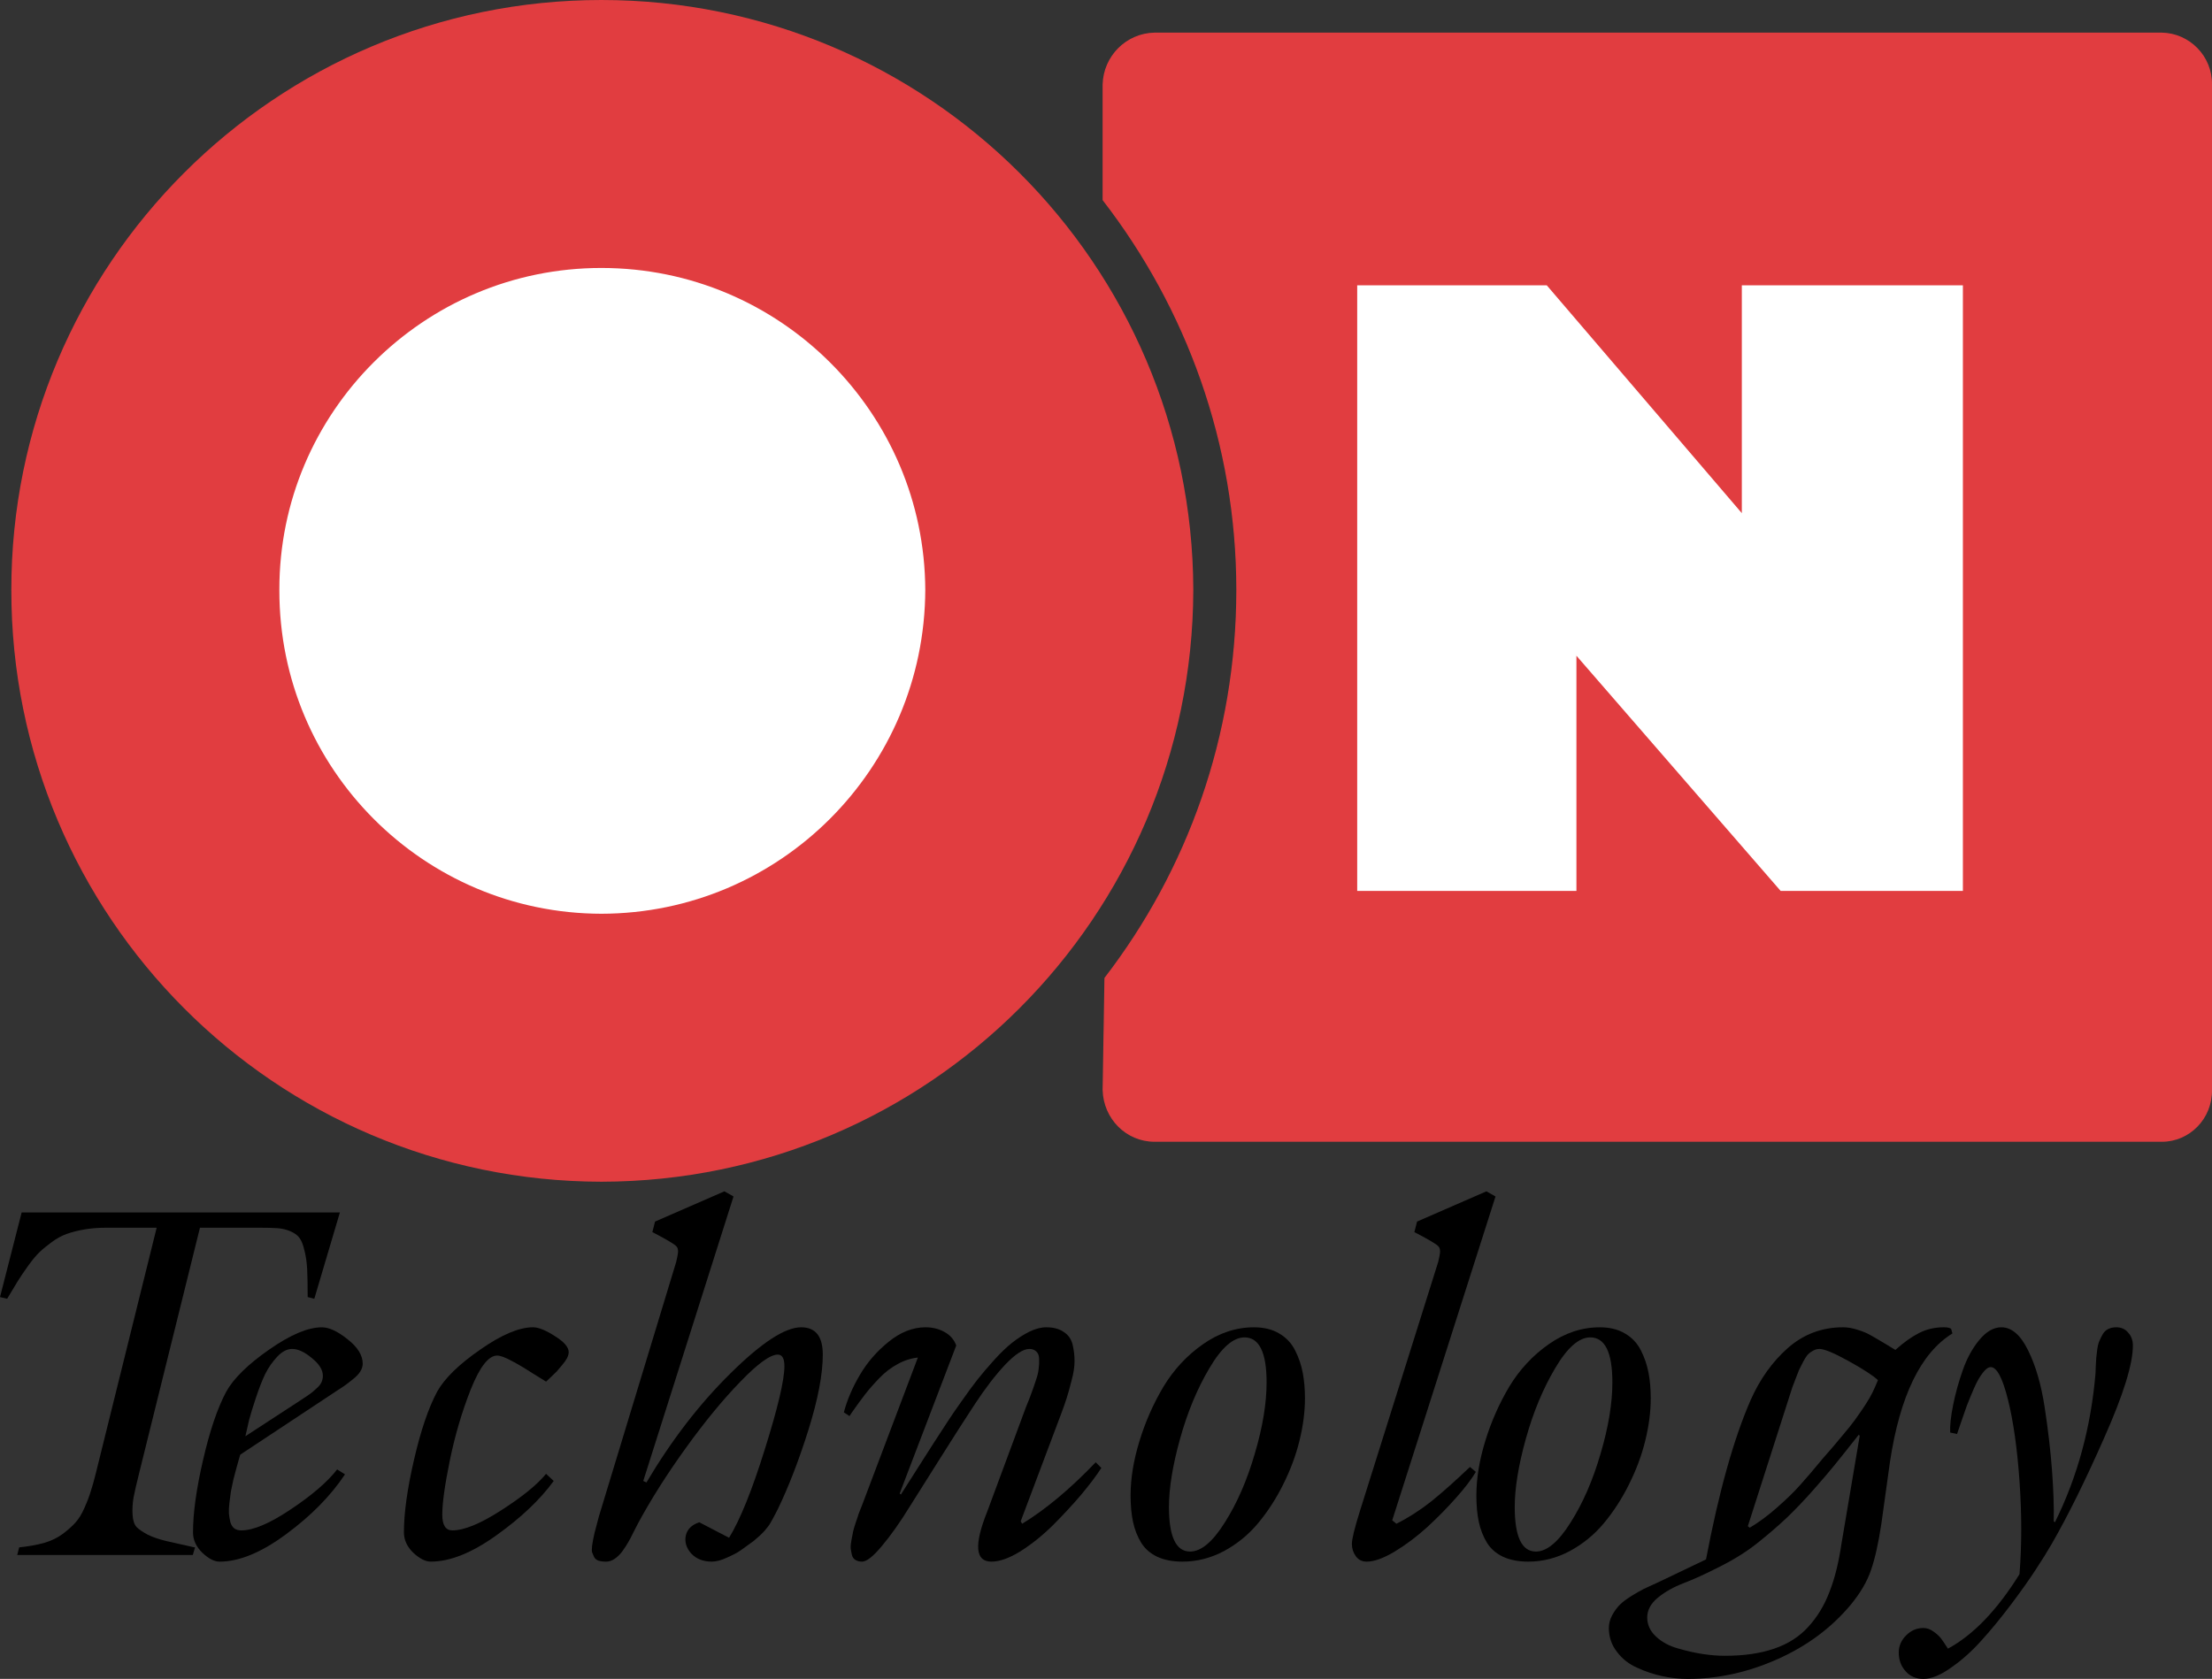
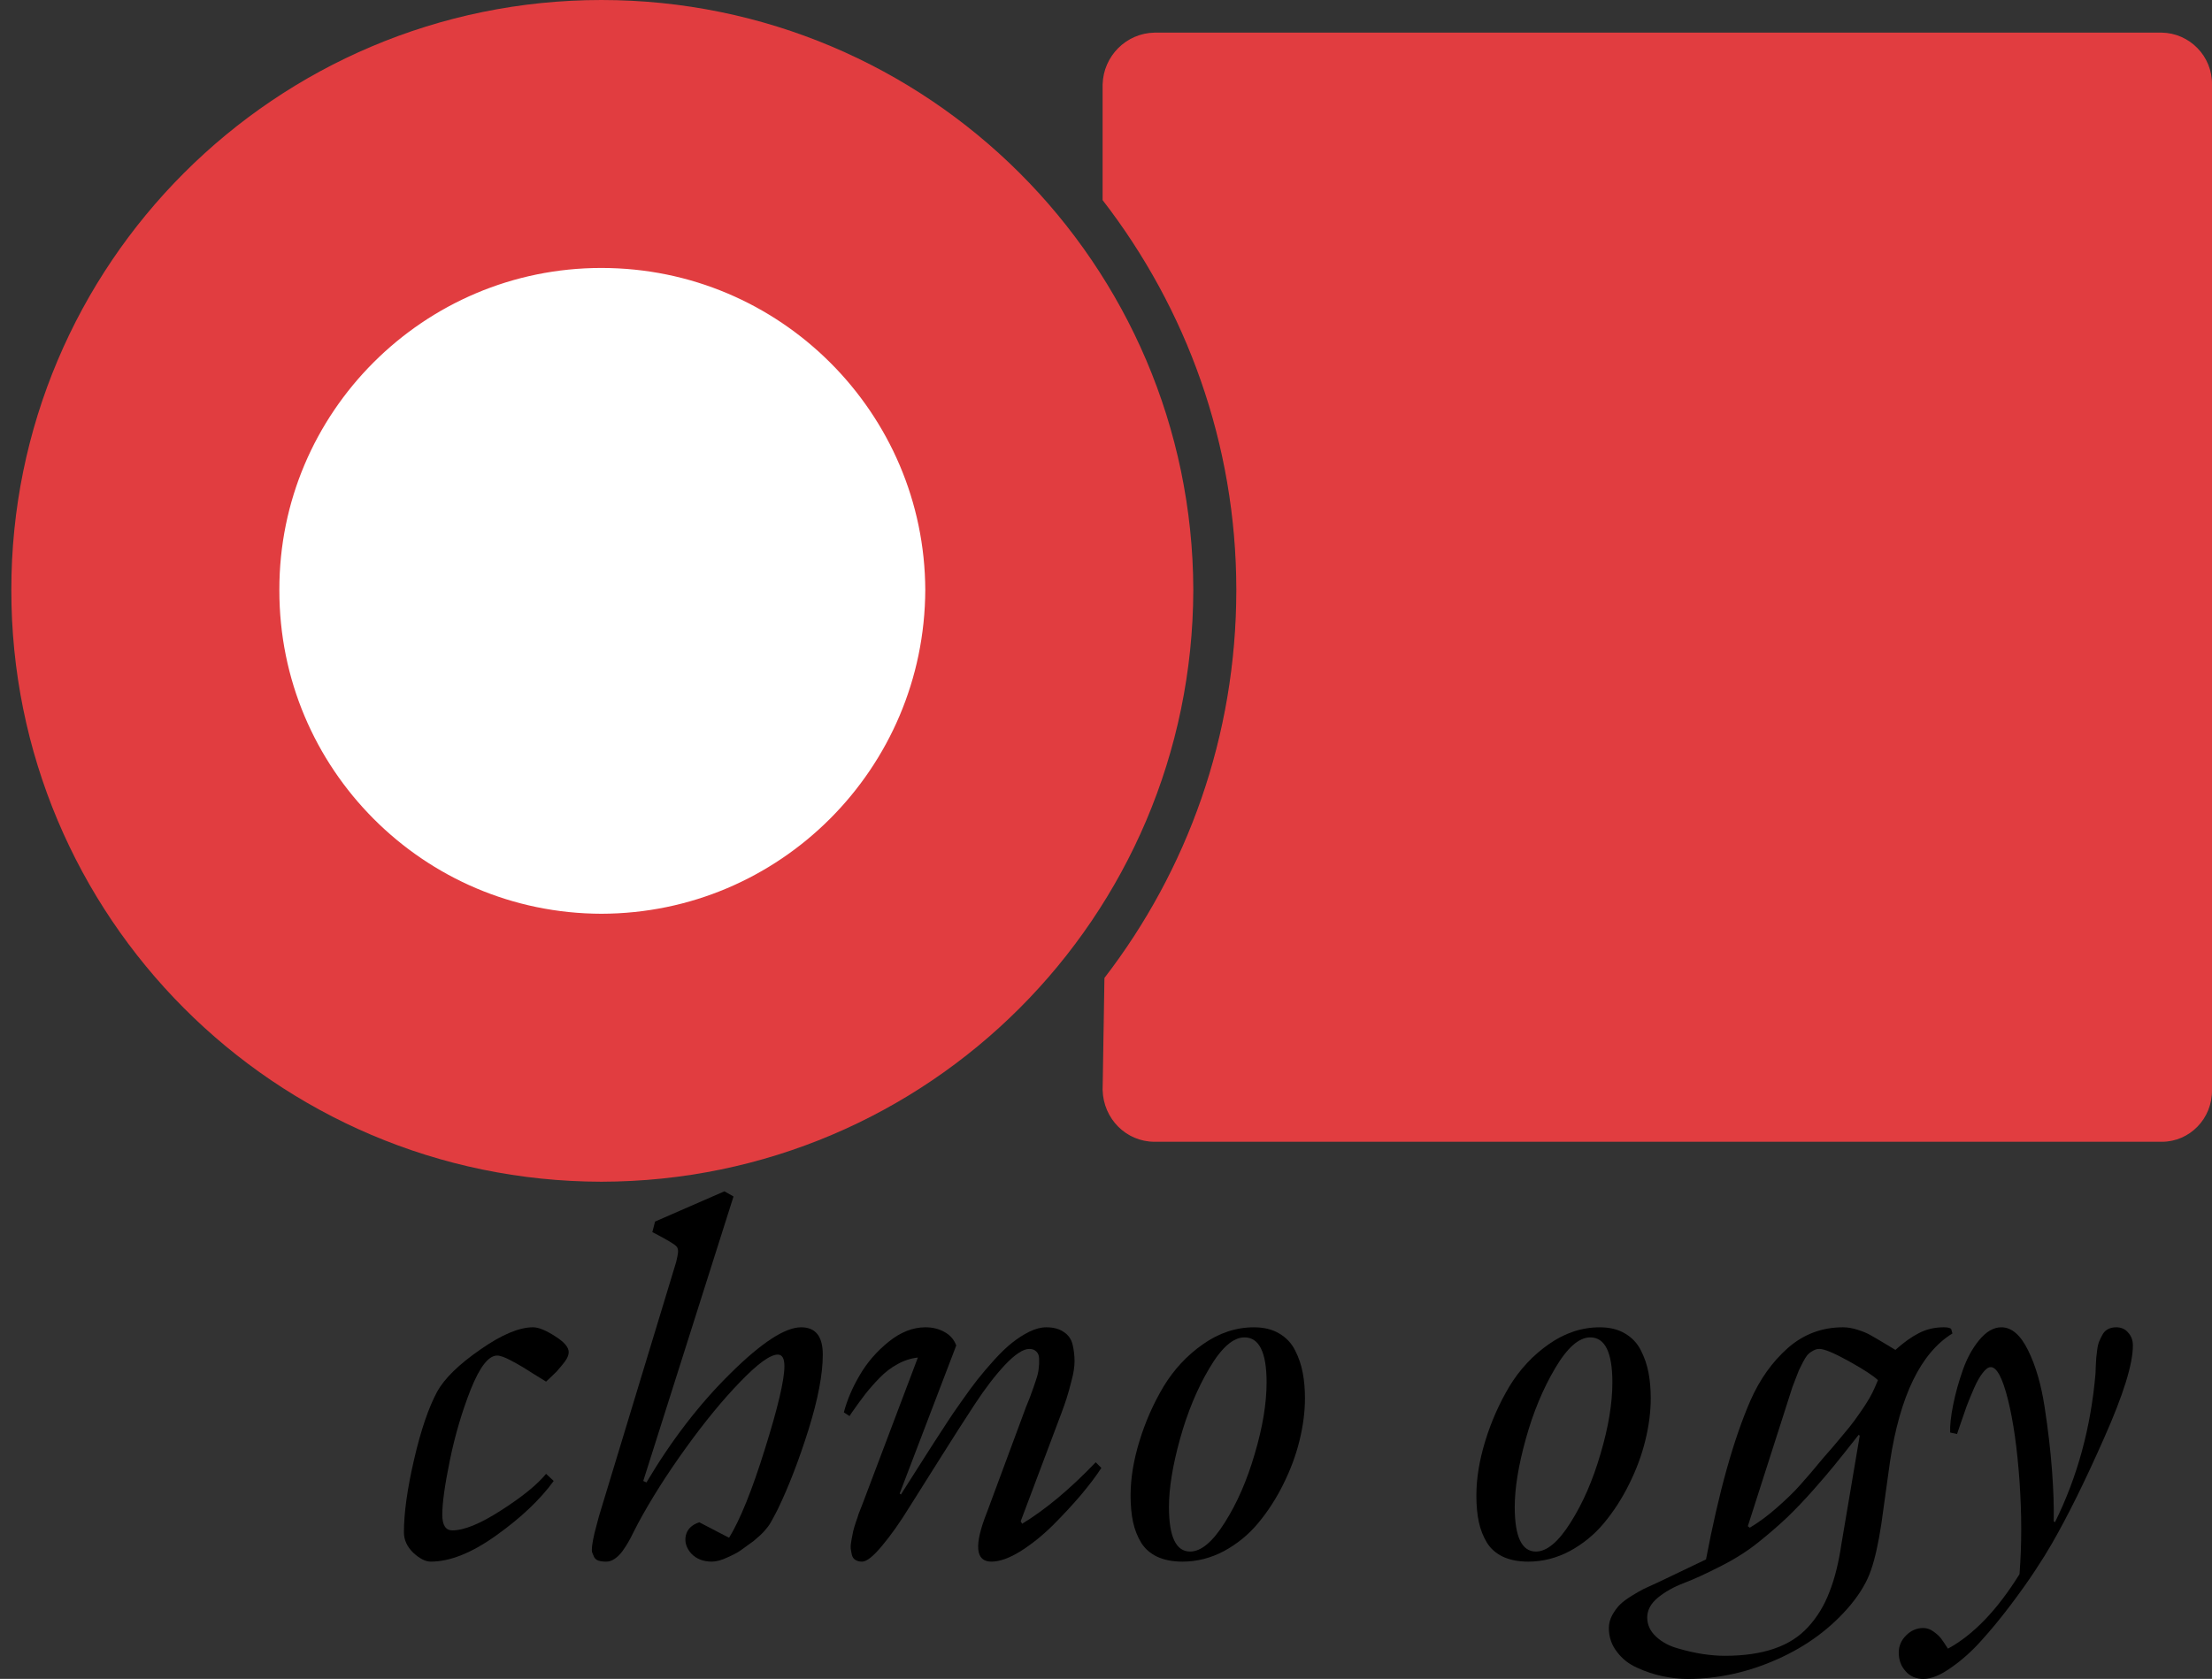
<svg xmlns="http://www.w3.org/2000/svg" width="579.7" height="440.08" version="1.1" viewBox="0 0 579.7 440.08">
  <rect x="0" y="0" width="579.7" height="440.08" fill="#333333" stroke="none" />
  <g transform="translate(-4.3869e-5 .08)">
    <path d="m302.57 8.641c-7.32 0.133-13.253 6.066-13.439 13.439v30.24c21.92 28.347 35.028 63.854 35.041 102.24-0.013 38.36-12.867 73.546-34.561 101.76l-0.48 29.279c0.187 7.507 6.12 13.439 13.439 13.439h264c7.133 0 13.068-5.933 12.961-13.439v-263.52c0.107-7.373-5.828-13.306-12.961-13.439z" fill="#e13d40" stroke="#e13d40" stroke-miterlimit="3.864" stroke-width=".333" />
-     <path d="m355.85 74.881h49.439l51.359 60v-60h57.602v158.4h-47.521l-53.76-61.92v61.92h-57.119z" fill="#fff" stroke="#fff" stroke-miterlimit="3.864" stroke-width=".333" />
    <path d="m38.091 154.56c-0.08-65.92 53.507-119.51 119.52-119.52 66.2 0.013 119.79 53.6 120 119.52-0.213 66.293-53.8 119.88-120 120-66.013-0.12-119.6-53.707-119.52-120z" fill="#fff" stroke="#e13d40" stroke-miterlimit="3.864" stroke-width="70.24" />
    <g>
-       <path d="m5.672 317.74h83.402l-6.703 22.623-1.74-0.451q0-4.512-0.129-7.219t-0.709-4.963q-0.516-2.256-1.289-3.287-0.709-1.031-2.32-1.74-1.611-0.709-3.416-0.838-1.74-0.129-4.898-0.129h-15.469l-15.855 64.002q-1.096 4.383-1.547 6.703-0.387 2.32-0.258 4.512 0.129 2.191 1.031 3.223 0.967 0.967 2.9 1.998 1.934 0.967 4.834 1.676 2.9 0.645 7.154 1.611 0.322 0.064 0.451 0.064l-0.58 1.998h-46.02l0.516-1.998q3.674-0.387 6.51-1.16 2.836-0.838 4.834-2.32 1.998-1.482 3.352-2.965t2.385-3.867q1.096-2.449 1.676-4.383 0.645-1.934 1.418-5.092l15.855-64.002h-13.213q-3.094 0-5.736 0.451-2.578 0.451-4.576 1.16-1.998 0.709-3.932 2.127t-3.223 2.643q-1.289 1.225-2.965 3.545-1.611 2.256-2.707 3.996-1.031 1.676-2.836 4.705l-1.869-0.451z" />
-       <path d="m88.481 364.34-25.523 16.887q-0.064 0.193-0.451 1.547-0.387 1.289-0.645 2.32-0.258 0.967-0.709 2.707-0.387 1.74-0.645 3.094-0.193 1.353-0.387 2.965-0.193 1.611-0.129 2.836 0.129 1.16 0.387 2.256 0.322 1.031 1.031 1.611 0.773 0.516 1.805 0.516 4.769 0 13.02-5.543 8.315-5.543 12.117-10.441l2.062 1.289q-5.607 8.443-15.404 15.662-9.732 7.219-17.467 7.219-2.062 0-4.512-2.32-2.449-2.385-2.449-5.35 0-7.606 2.643-19.014 2.643-11.473 6.059-17.854 2.9-5.221 11.215-11.021 8.379-5.865 13.857-5.865 2.836 0 6.768 3.158 3.932 3.094 3.932 6.381 0 1.031-0.645 2.062-0.645 1.031-2.062 2.127-1.353 1.096-1.934 1.482-0.516 0.387-1.934 1.289zm-24.17 12.053 14.631-9.539q0.193-0.129 1.353-0.902 1.16-0.773 1.611-1.16t1.225-1.096q0.838-0.773 1.16-1.547 0.322-0.773 0.322-1.611 0-2.32-2.9-4.641-2.836-2.385-5.156-2.385-1.998 0-3.932 2.062-1.869 1.998-3.158 4.576-1.225 2.578-2.449 6.316-1.225 3.674-1.74 5.672-0.451 1.998-0.967 4.254z" />
      <path d="m143.11 386.25 1.998 1.869q-5.35 7.348-15.018 14.244-9.604 6.896-17.209 6.896-2.062 0-4.576-2.32-2.449-2.385-2.449-5.35 0-7.606 2.643-19.014 2.643-11.473 6.059-17.854 2.9-5.221 11.279-11.021 8.379-5.865 13.857-5.865 2.127 0 5.736 2.32 3.609 2.256 3.609 4.189 0 0.709-0.451 1.611-0.451 0.838-1.289 1.805-0.773 0.967-1.418 1.676-0.645 0.645-1.611 1.547-0.967 0.902-1.16 1.096-0.516-0.322-3.545-2.191-2.965-1.934-5.543-3.287-2.514-1.353-3.738-1.353-3.352 0-6.896 8.83-3.481 8.83-5.479 18.562-1.998 9.732-1.998 14.309 0 4.125 2.643 4.125 4.641 0 12.826-5.285 8.25-5.285 11.73-9.539z" />
      <path d="m183.27 398.95 7.799 4.061q4.383-7.154 9.41-23.332 5.092-16.242 5.092-21.656 0-3.029-1.74-3.029-2.965 0-9.797 7.09-6.832 7.025-14.309 17.402-7.477 10.377-12.568 19.852-0.258 0.451-1.096 2.127-0.773 1.611-1.418 2.707-0.58 1.031-1.547 2.385-0.967 1.289-2.062 1.998-1.031 0.709-2.191 0.709-1.16 0-1.998-0.258-0.773-0.258-1.16-0.967-0.322-0.709-0.516-1.225-0.129-0.516 0-1.676 0.193-1.16 0.258-1.611 0.064-0.451 0.387-1.805l1.16-4.383 20.238-66.645q0.129-0.58 0.322-1.482 0.451-1.934-0.322-2.643-0.709-0.773-5.479-3.287-0.516-0.258-0.773-0.387l0.709-2.772 18.176-7.928 2.385 1.353-23.654 74.572 0.838 0.387q9.861-16.629 22.043-28.617 12.182-12.053 18.498-12.053 5.672 0 5.672 7.154 0 7.67-3.738 19.658-3.738 11.924-8.057 20.883-1.353 2.643-1.934 3.609-0.516 0.902-1.547 2.062-0.967 1.096-2.836 2.643-2.385 1.74-3.481 2.514-1.096 0.773-3.416 1.805-2.32 1.096-4.061 1.096-3.416 0-5.414-2.127-1.934-2.191-1.418-4.705 0.58-2.514 3.545-3.481z" />
      <path d="m258.66 396.31 9.99-26.941q0.064-0.258 0.709-1.805 0.645-1.547 1.031-2.707 0.451-1.16 1.031-2.965 0.645-1.805 0.773-3.094 0.193-1.353 0.129-2.643 0-1.289-0.709-1.934-0.645-0.709-1.869-0.709-2.385 0-6.316 4.125-3.867 4.125-7.928 10.312-4.061 6.188-8.637 13.471-4.576 7.219-8.443 13.406-3.803 6.188-7.283 10.312-3.416 4.125-5.221 4.125-1.031 0-1.74-0.451-0.645-0.387-0.902-1.225-0.193-0.838-0.322-1.74-0.065-0.967 0.193-2.256 0.258-1.353 0.451-2.32 0.258-1.031 0.709-2.385 0.516-1.418 0.709-2.127 0.258-0.709 0.709-1.805t0.451-1.16l14.373-38.027q-2.836 0.322-5.35 1.74-2.514 1.353-4.705 3.609-2.127 2.191-3.738 4.254-1.547 1.998-3.481 4.769-0.451 0.645-0.645 0.967l-1.482-0.967q1.289-4.898 4.189-9.797 2.9-4.963 7.541-8.701 4.705-3.803 9.668-3.803 2.772 0 4.963 1.225 2.256 1.225 3.094 3.545l-14.824 38.801 0.322 0.258 6.188-9.732q0.58-0.902 2.514-3.932 1.998-3.094 3.352-5.156 1.353-2.127 3.738-5.479 2.385-3.416 4.254-5.801 1.934-2.449 4.447-5.221 2.514-2.772 4.641-4.447 2.191-1.74 4.512-2.9 2.385-1.16 4.447-1.16 2.836 0 4.576 1.225 1.805 1.16 2.32 3.287 0.516 2.127 0.516 4.383 0 2.191-0.773 5.027-0.709 2.836-1.289 4.641-0.58 1.805-1.353 3.867l-10.699 28.424 0.387 0.645q9.281-5.672 19.271-16.113l1.482 1.482q-1.998 3.094-5.35 7.09-3.352 3.932-7.412 7.992-4.061 3.996-8.443 6.768-4.383 2.707-7.606 2.707-6.316 0-1.16-12.955z" />
      <path d="m328.65 347.84q3.867 0 6.574 1.611 2.772 1.611 4.189 4.447 1.418 2.772 1.998 5.865 0.58 3.029 0.58 6.703 0 5.221-1.418 11.021t-4.254 11.473q-2.772 5.607-6.574 10.184-3.738 4.512-8.959 7.348-5.221 2.772-10.893 2.772-3.867 0-6.639-1.289-2.707-1.289-4.189-3.674-1.482-2.449-2.127-5.414-0.645-3.029-0.645-6.961 0-6.703 2.32-14.244 2.32-7.606 6.316-14.309 4.061-6.703 10.312-11.086 6.316-4.447 13.406-4.447zm-2.514 2.643q-4.447 0-9.217 8.121-4.769 8.057-7.67 18.498-2.9 10.441-2.9 17.854 0 11.666 5.543 11.666 4.318 0 9.088-7.606 4.834-7.606 7.863-18.047 3.094-10.441 3.094-18.691 0-11.795-5.801-11.795z" />
-       <path d="m391.93 313.55-27.07 84.885 1.096 0.902q4.834-2.449 9.217-5.93 4.383-3.545 10.055-8.959l1.547 1.289q-1.611 2.772-5.156 6.768-3.481 3.932-7.606 7.734-4.125 3.738-8.508 6.381-4.383 2.643-7.348 2.643-1.805 0-2.836-1.418-1.031-1.418-1.031-3.223 0-1.934 2.127-8.701l20.496-65.227q0.129-0.58 0.322-1.482 0.451-1.934-0.322-2.643-0.709-0.773-5.479-3.287-0.516-0.258-0.773-0.387l0.709-2.772 18.176-7.928z" />
      <path d="m419.27 347.84q3.867 0 6.574 1.611 2.772 1.611 4.189 4.447 1.418 2.772 1.998 5.865 0.58 3.029 0.58 6.703 0 5.221-1.418 11.021t-4.254 11.473q-2.772 5.607-6.574 10.184-3.738 4.512-8.959 7.348-5.221 2.772-10.893 2.772-3.867 0-6.639-1.289-2.707-1.289-4.189-3.674-1.482-2.449-2.127-5.414-0.645-3.029-0.645-6.961 0-6.703 2.32-14.244 2.32-7.606 6.316-14.309 4.061-6.703 10.312-11.086 6.316-4.447 13.406-4.447zm-2.514 2.643q-4.447 0-9.217 8.121-4.769 8.057-7.67 18.498-2.9 10.441-2.9 17.854 0 11.666 5.543 11.666 4.318 0 9.088-7.606 4.834-7.606 7.863-18.047 3.094-10.441 3.094-18.691 0-11.795-5.801-11.795z" />
      <path d="m482.61 404.49 4.769-28.23-0.258-0.258q-4.061 5.156-6.316 7.928-2.191 2.707-5.672 6.639t-6.832 7.154q-3.352 3.158-7.219 6.252-4.318 3.545-10.184 6.51-5.801 2.965-9.732 4.447-3.867 1.482-6.639 3.738-2.836 2.32-2.836 5.221t2.32 5.027q2.256 2.127 5.736 3.094 3.545 1.031 6.574 1.482 3.094 0.451 5.672 0.451 7.541 0 12.955-1.869 5.479-1.869 8.959-5.736 3.545-3.867 5.543-9.152 2.062-5.221 3.158-12.697zm-47.76 10.055 12.246-5.865q5.027-26.49 11.666-41.701 3.674-8.314 9.797-13.729 6.188-5.414 14.438-5.414 1.805 0 3.803 0.645 2.062 0.645 3.287 1.353 1.289 0.709 3.545 2.062 2.256 1.353 3.094 1.869 3.223-2.9 6.123-4.383 2.965-1.547 6.574-1.547 0.838 0 1.289 0.129 0.451 0.129 0.58 0.258 0.129 0.129 0.193 0.58 0.129 0.451 0.193 0.645-12.439 7.67-16.371 33.645l-2.256 16.242q-1.16 7.67-2.707 12.117-1.482 4.447-5.35 9.152-7.606 9.088-19.207 14.244-11.537 5.156-23.525 5.156-3.223 0-6.574-0.709t-6.574-2.191q-3.287-1.418-5.35-4.189-2.127-2.707-2.127-6.252 0-1.74 0.902-3.416 0.902-1.611 1.998-2.707 1.031-1.031 3.094-2.32 1.998-1.225 3.158-1.805 1.096-0.516 3.223-1.482 0.58-0.258 0.838-0.387zm34.869-50.982-11.666 36.416 0.516 0.387q3.674-2.191 7.283-5.414 3.674-3.223 5.994-5.865 2.385-2.643 5.994-7.025 0.516-0.58 2.256-2.578 1.74-2.062 2.385-2.836 0.709-0.838 2.191-2.643 1.482-1.869 2.256-3.029 0.838-1.16 1.934-2.836t1.869-3.223q0.773-1.611 1.418-3.223-1.805-1.74-7.606-4.963-5.801-3.223-7.734-3.223-0.902 0-1.74 0.516-0.838 0.451-1.418 1.096-0.516 0.645-1.16 1.869-0.645 1.225-1.031 2.062-0.322 0.773-0.902 2.32-0.58 1.547-0.838 2.191z" />
      <path d="m512.89 375.81-1.805-0.387q-0.129-2.707 0.773-7.219 0.902-4.512 2.514-9.088 1.611-4.641 4.318-7.928 2.772-3.352 5.801-3.352 4.061 0 7.025 6.059 2.965 5.994 4.318 14.824 1.353 8.83 1.934 16.564 0.58 7.734 0.451 13.406l0.322 0.258q8.83-17.789 10.635-39.059 0-0.387 0.064-1.805 0.065-1.482 0.129-2.256 0.129-0.838 0.258-2.191 0.193-1.418 0.58-2.256 0.387-0.902 0.902-1.805 0.58-0.902 1.418-1.289 0.902-0.451 2.062-0.451 1.998 0 3.158 1.418 1.225 1.353 1.225 3.352 0 7.283-7.477 24.105-7.412 16.822-13.793 27.908-1.74 3.029-4.254 6.832-2.514 3.867-6.445 9.088t-7.734 9.41q-3.738 4.189-7.928 7.09-4.125 2.965-7.283 2.965-2.9 0-4.641-1.998-1.805-1.998-1.805-4.898 0-2.578 1.934-4.512 1.934-1.934 4.512-1.934 1.418 0 2.707 0.967 1.353 0.967 1.998 1.869 0.709 0.967 1.74 2.578 9.99-5.414 18.756-19.529 0.902-11.473 0-24.363-0.902-12.891-3.029-21.398-2.127-8.508-4.512-8.508-0.967 0-2.127 1.547-1.16 1.482-2.256 3.996-1.096 2.514-1.934 4.705-0.773 2.191-1.611 4.641-0.838 2.385-0.902 2.643z" />
    </g>
  </g>
</svg>